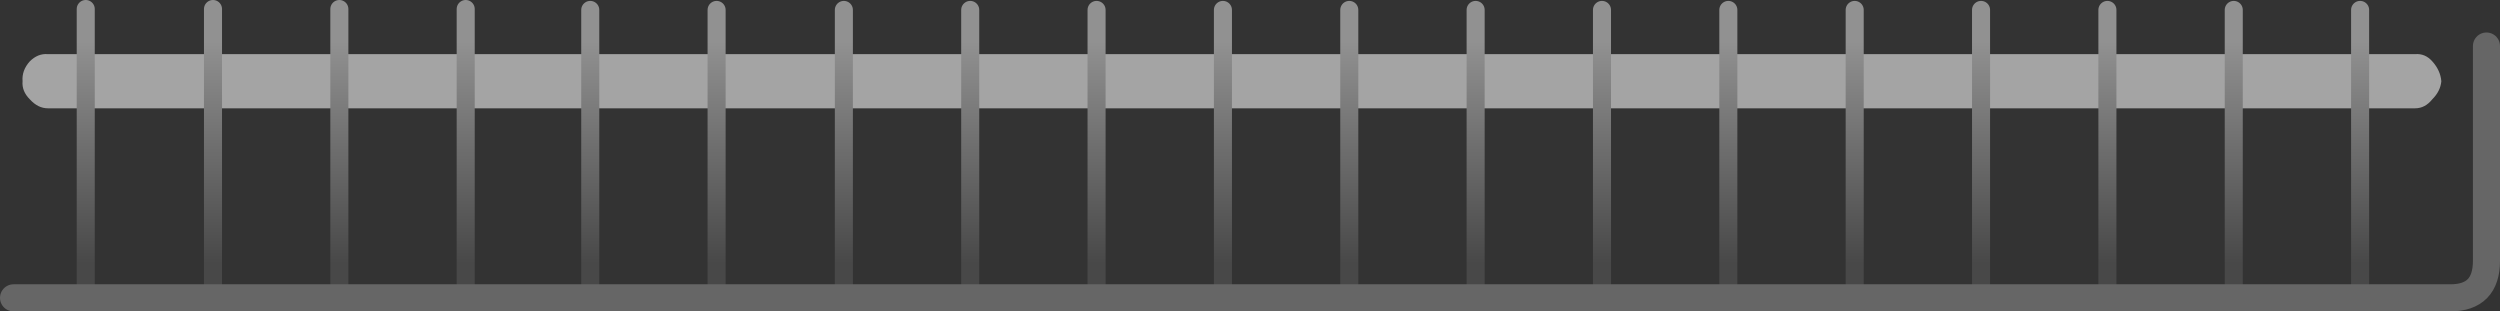
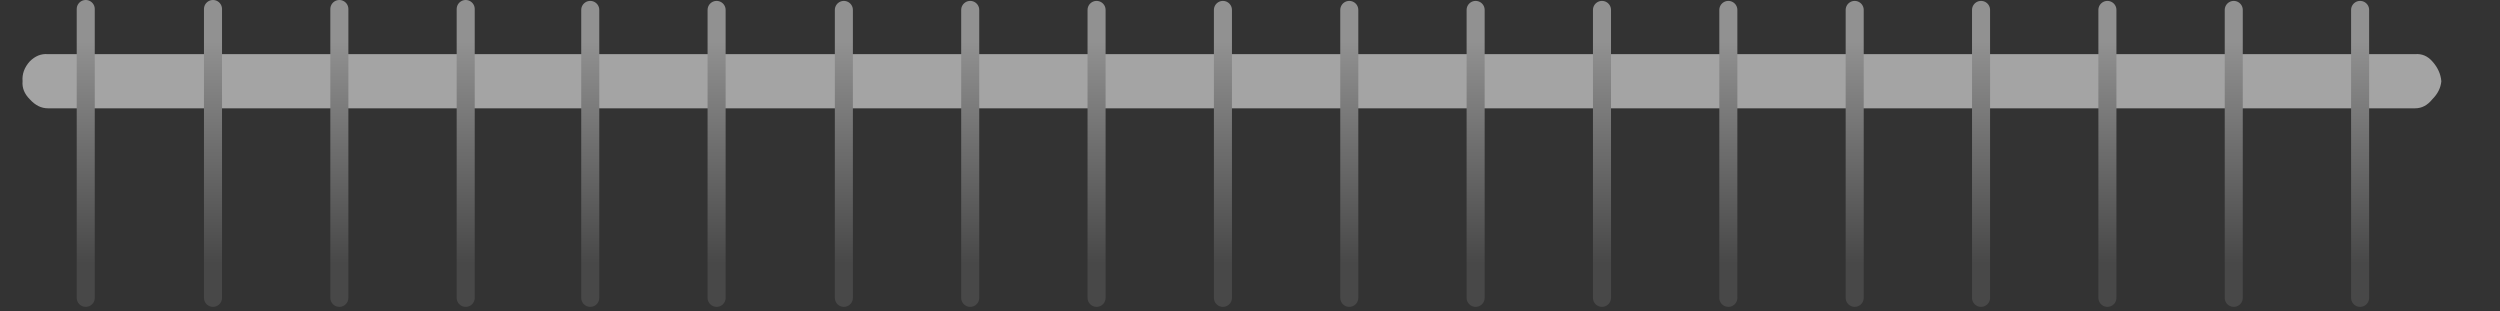
<svg xmlns="http://www.w3.org/2000/svg" height="17.25px" width="138.5px">
  <rect width="100%" height="100%" fill="#333333" stroke="none" />
  <g transform="matrix(1.0, 0.0, 0.0, 1.0, -6.25, -4.5)">
    <path d="M141.0 10.0 Q140.6 10.5 140.05 10.5 L8.9 10.5 Q8.35 10.5 7.9 10.0 7.45 9.55 7.5 9.0 7.45 8.4 7.9 7.9 8.35 7.45 8.9 7.5 L140.05 7.5 Q140.6 7.45 141.0 7.9 141.45 8.4 141.5 9.0 141.45 9.55 141.0 10.0" fill="#ffffff" fill-opacity="0.553" fill-rule="evenodd" stroke="none" />
    <path d="M123.0 21.0 L123.0 5.05 M130.0 21.0 L130.0 5.05 M137.0 21.0 L137.0 5.05 M116.0 21.0 L116.0 5.05 M109.0 21.0 L109.0 5.05 M95.0 21.0 L95.0 5.05 M102.0 21.0 L102.0 5.05 M88.0 21.0 L88.0 5.05 M74.0 21.0 L74.0 5.05 M81.0 21.0 L81.0 5.05 M67.0 21.0 L67.0 5.05 M60.0 21.0 L60.0 5.05 M45.95 21.0 L45.95 5.05 M53.0 21.0 L53.0 5.05 M32.05 21.0 L32.05 5.0 M38.95 21.0 L38.95 5.05 M25.05 21.0 L25.05 5.0 M18.05 21.0 L18.05 5.0 M11.0 21.0 L11.0 5.0" fill="none" stroke="url(#gradient0)" stroke-linecap="round" stroke-linejoin="round" stroke-width="1.0" />
-     <path d="M123.0 21.0 L130.0 21.0 137.0 21.0 142.0 21.0 Q144.0 21.0 144.0 18.95 L144.0 7.05 M109.0 21.0 L116.0 21.0 123.0 21.0 M88.0 21.0 L95.0 21.0 102.0 21.0 109.0 21.0 M67.0 21.0 L74.0 21.0 81.0 21.0 88.0 21.0 M53.0 21.0 L60.0 21.0 67.0 21.0 M45.95 21.0 L53.0 21.0 M25.05 21.0 L32.05 21.0 38.95 21.0 45.95 21.0 M7.0 21.0 L11.0 21.0 18.05 21.0 25.05 21.0" fill="none" stroke="#666666" stroke-linecap="round" stroke-linejoin="round" stroke-width="1.5" />
  </g>
  <defs>
    <linearGradient gradientTransform="matrix(0.0, -0.008, 0.01, 0.0, 74.0, 13.0)" gradientUnits="userSpaceOnUse" id="gradient0" spreadMethod="pad" x1="-819.2" x2="819.2">
      <stop offset="0.035" stop-color="#484848" />
      <stop offset="0.973" stop-color="#919191" />
    </linearGradient>
  </defs>
</svg>